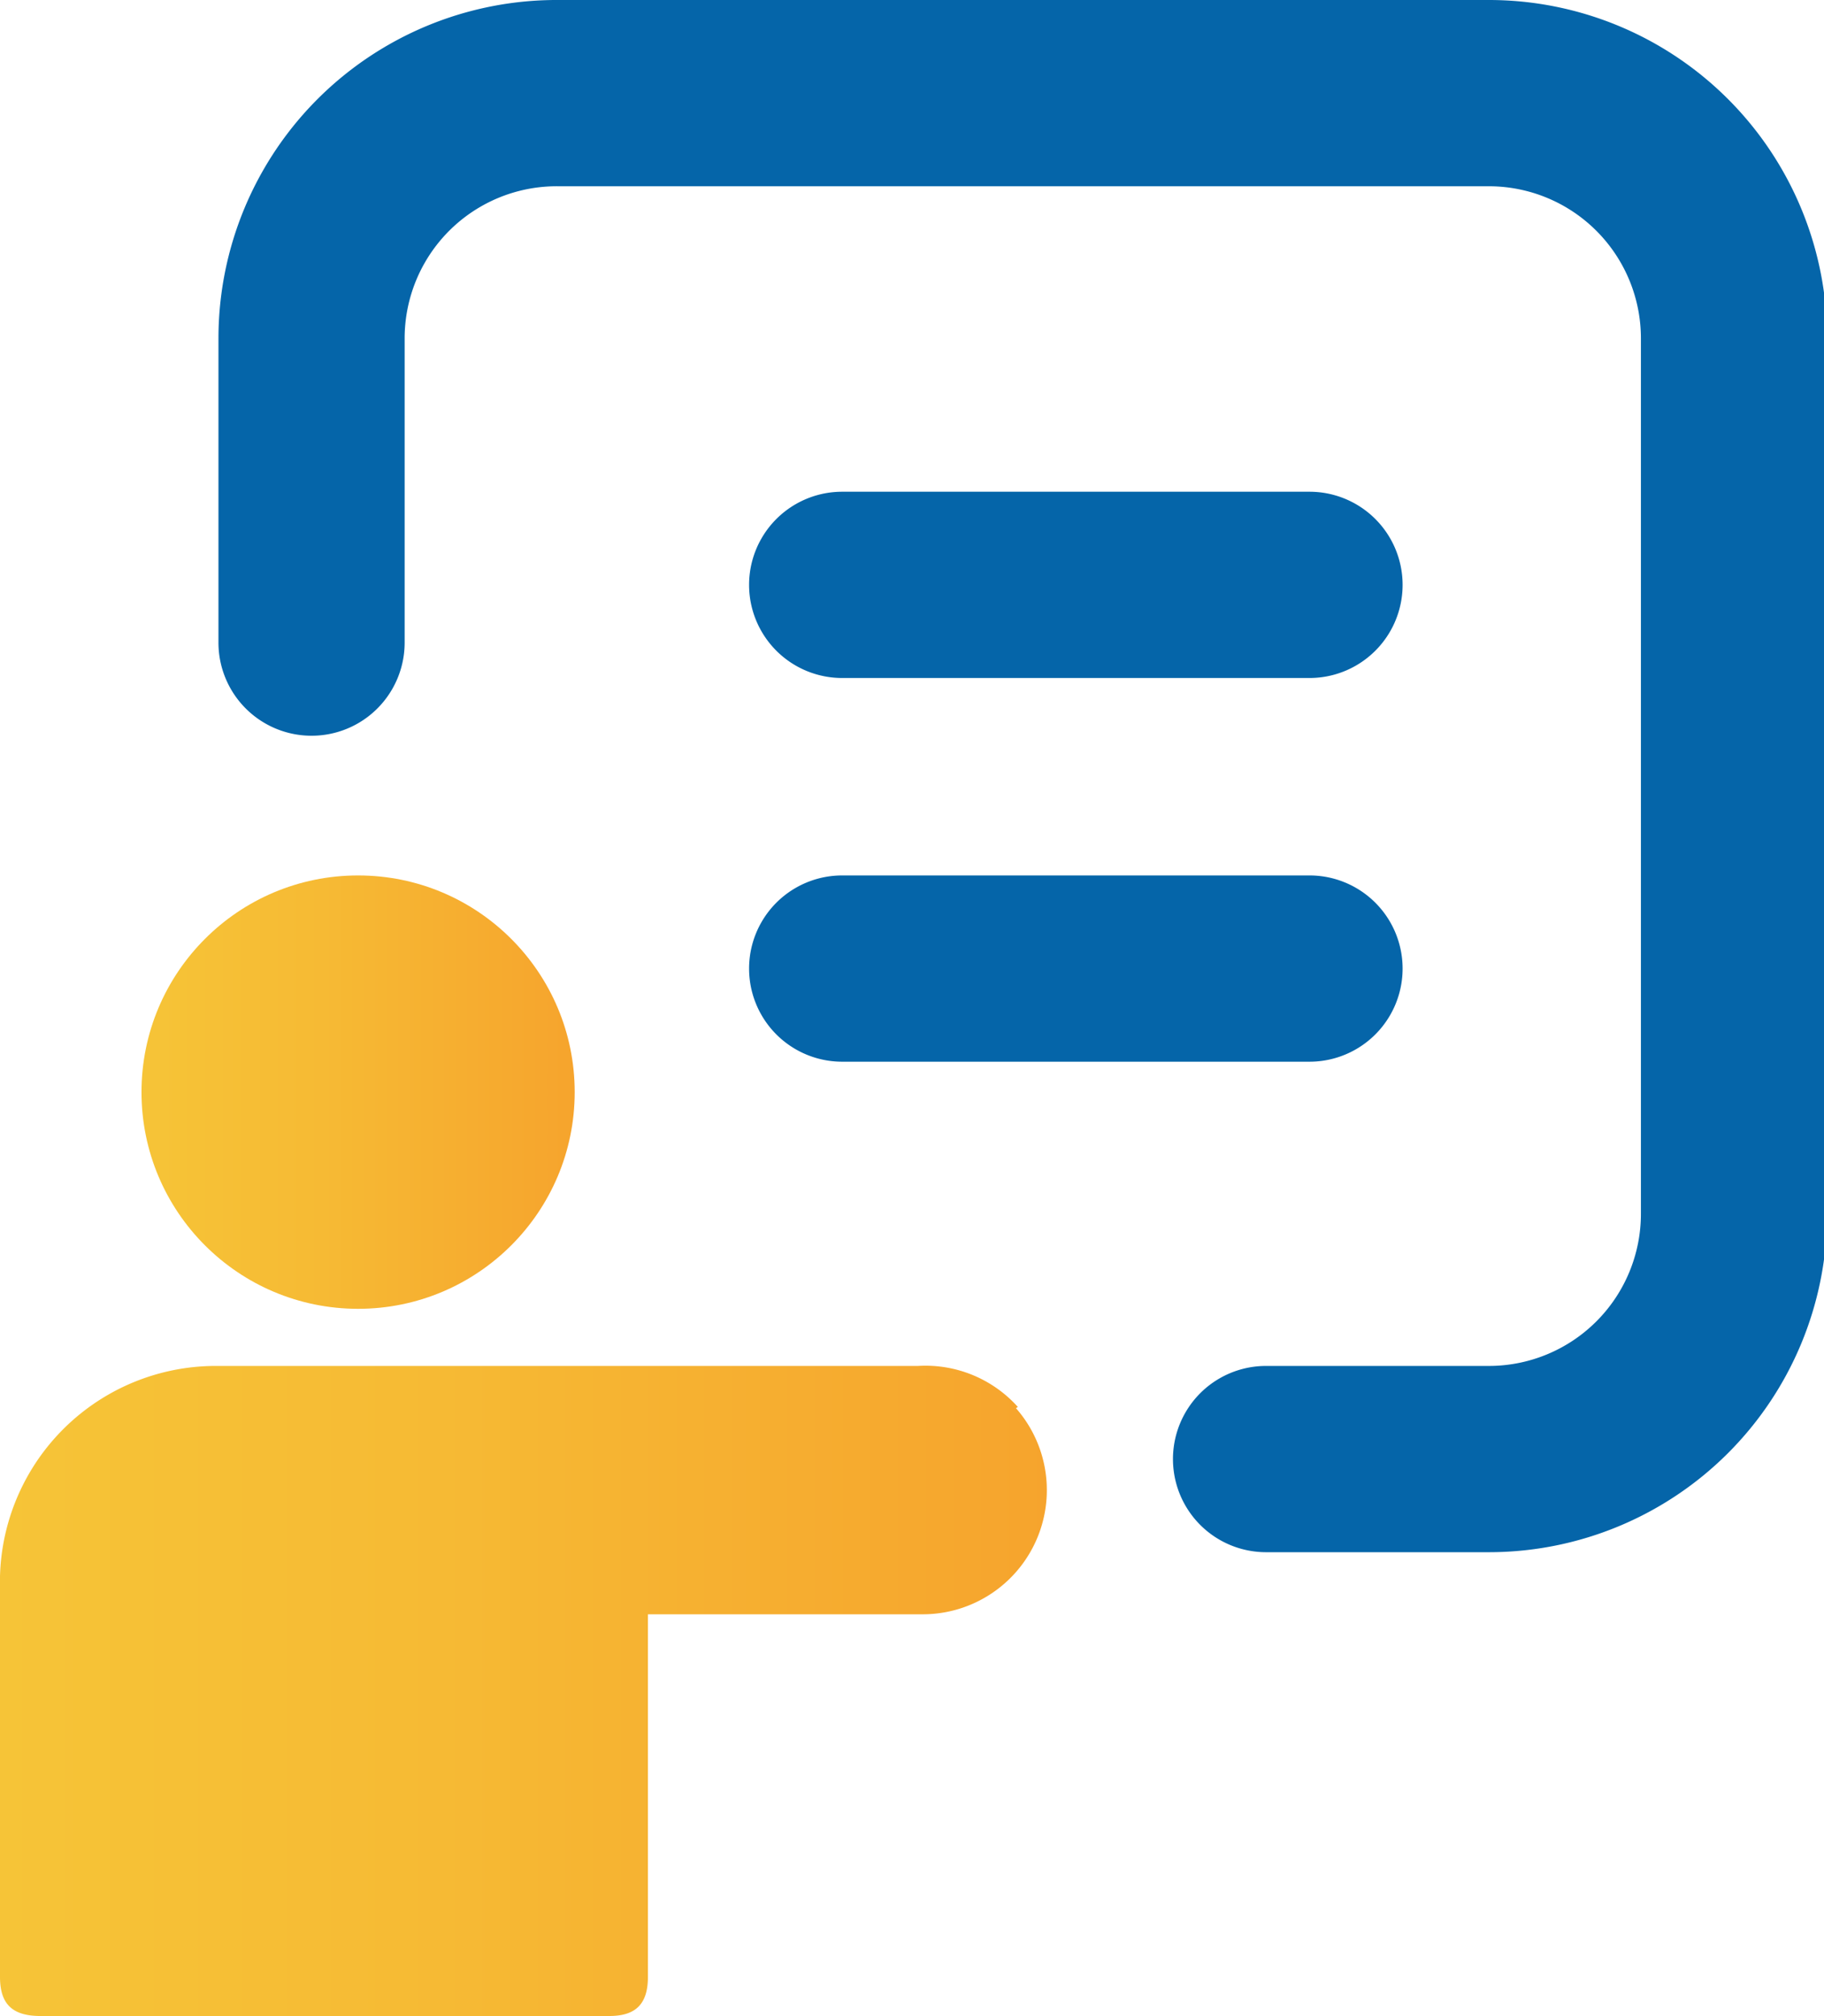
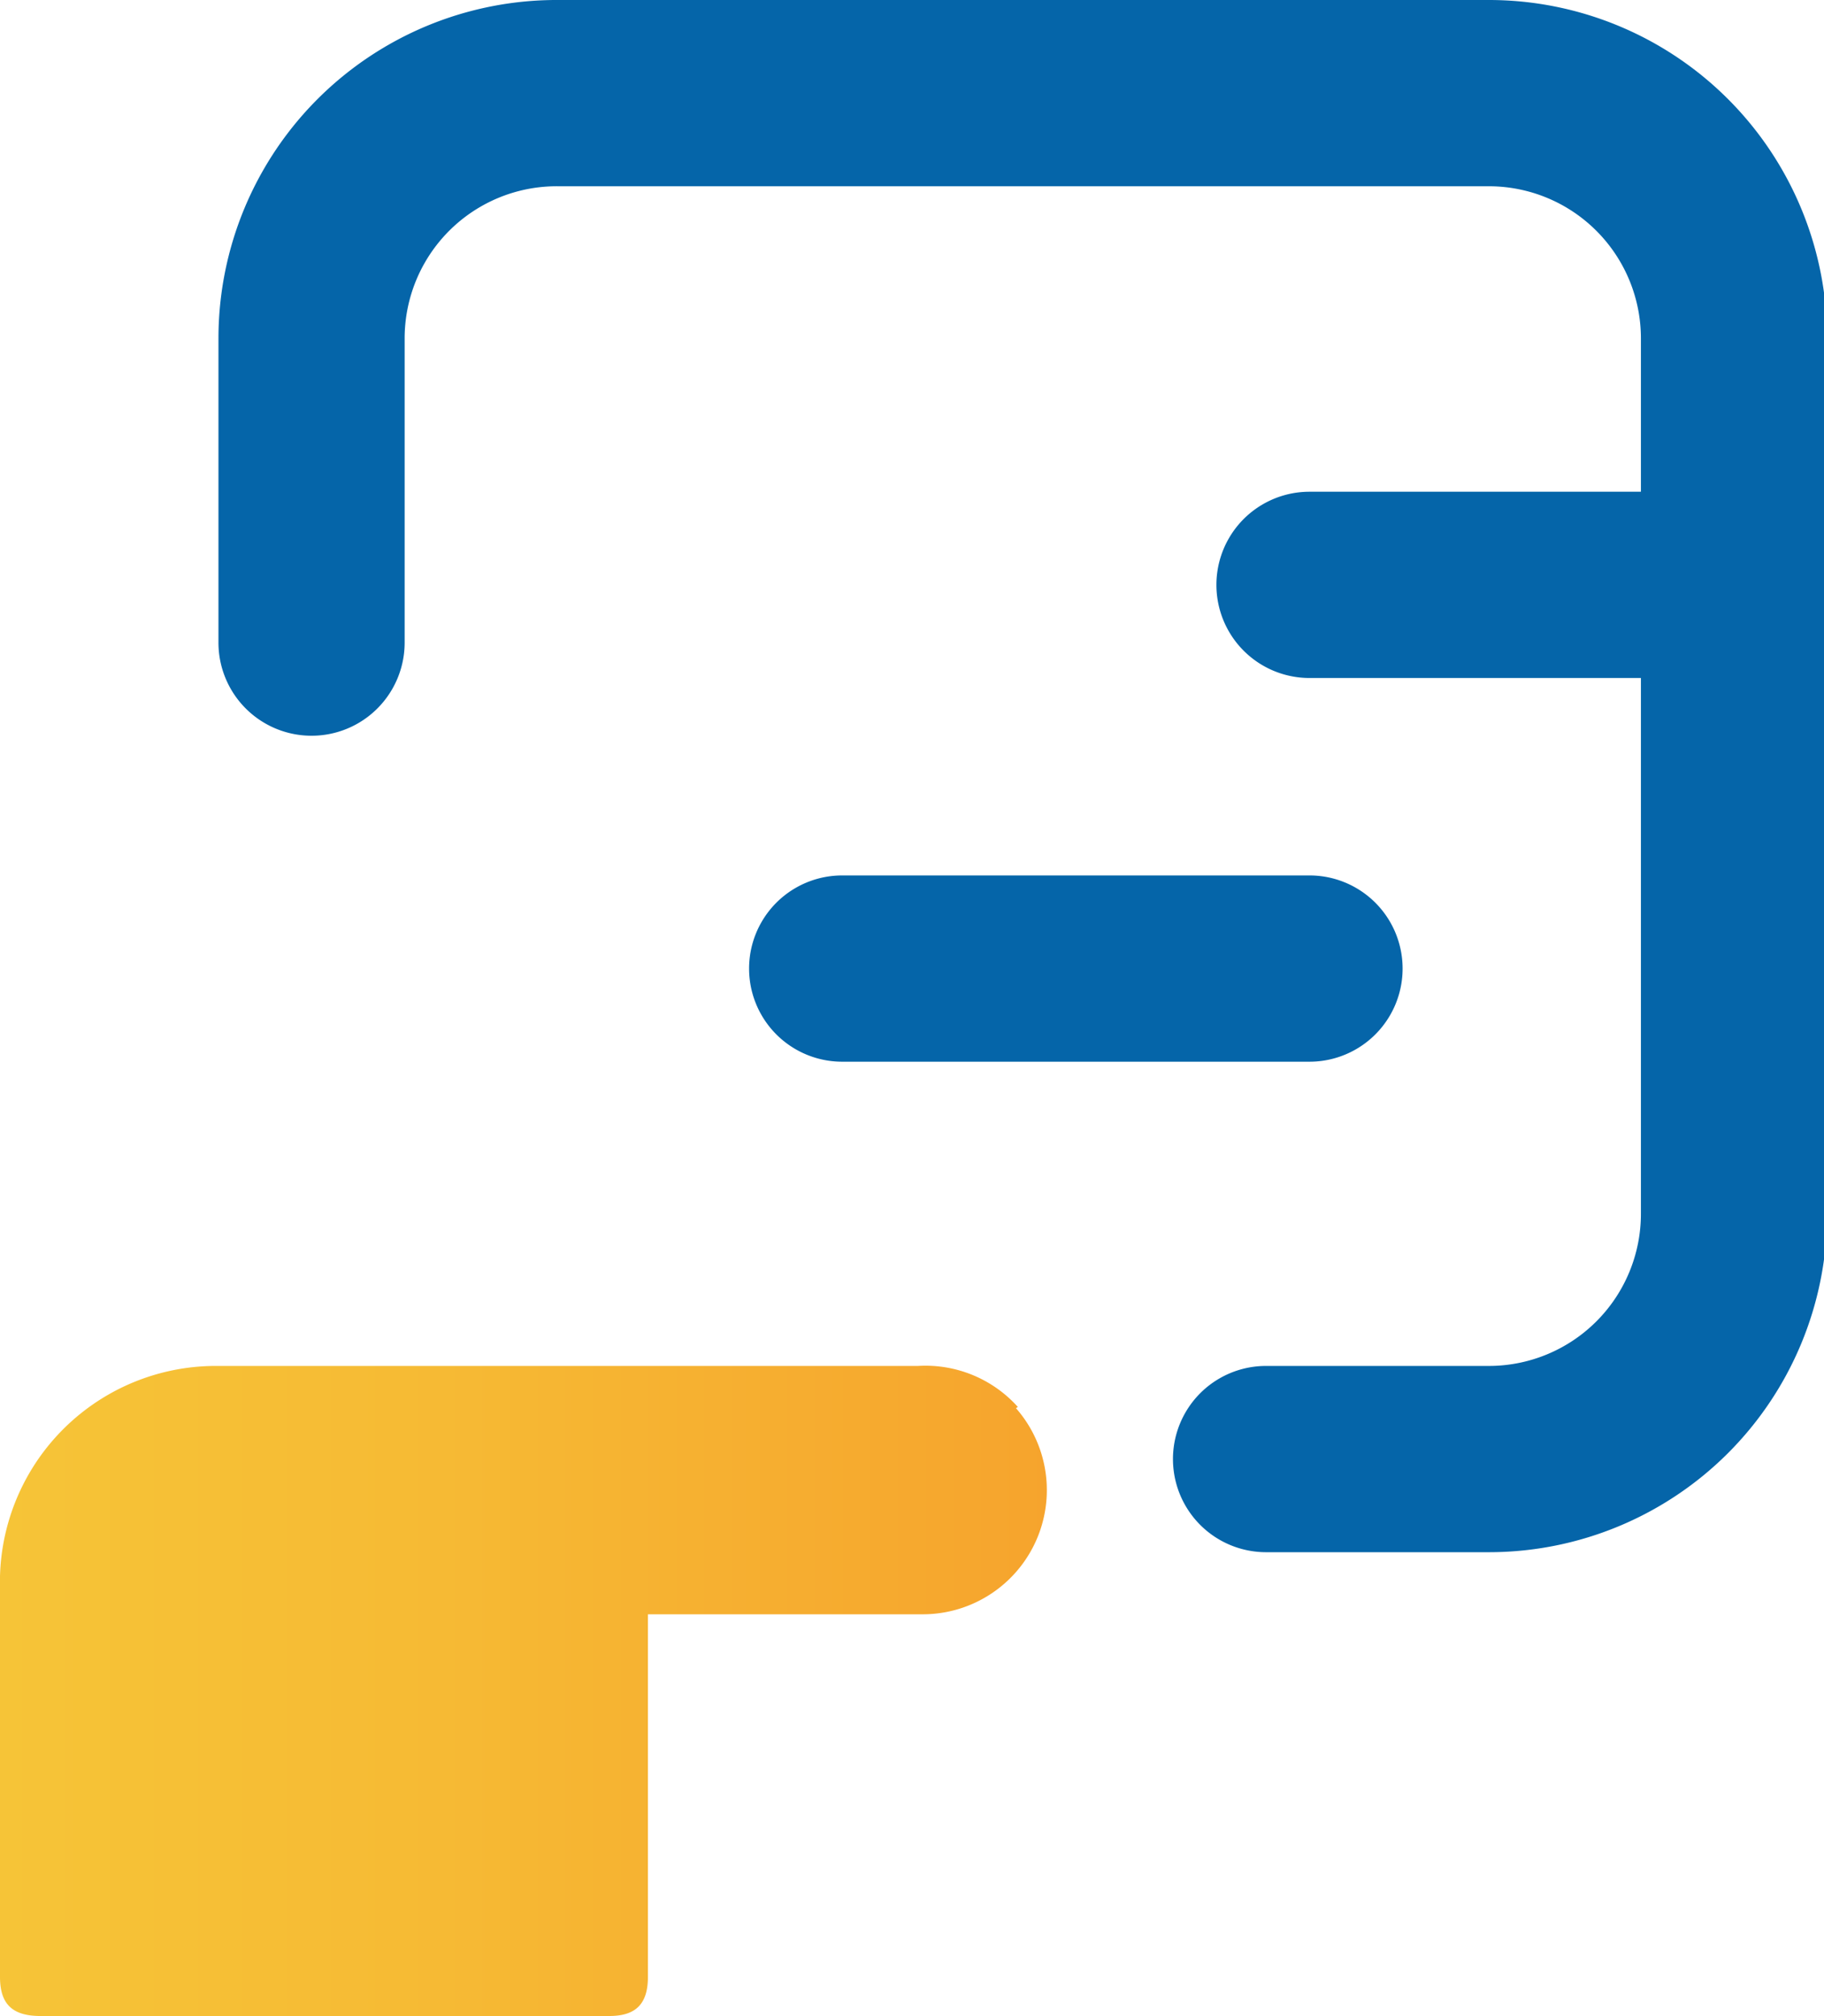
<svg xmlns="http://www.w3.org/2000/svg" xmlns:xlink="http://www.w3.org/1999/xlink" viewBox="0 0 29.39 32.47">
  <defs>
    <clipPath id="A">
-       <path d="M3 22.9h0" fill="none" />
-     </clipPath>
+       </clipPath>
    <linearGradient id="B" x1="2.28" y1="17.59" x2="9.27" y2="17.59" gradientUnits="userSpaceOnUse">
      <stop offset="0" stop-color="#f6c437" />
      <stop offset=".42" stop-color="#f6ba34" />
      <stop offset="1" stop-color="#f6a42d" />
    </linearGradient>
    <linearGradient id="C" x1="0" y1="27.24" x2="16.92" y2="27.24" xlink:href="#B" />
  </defs>
-   <path d="M21.1 10.92h-7.53a1.5 1.5 0 0 1 0-3h7.53a1.5 1.5 0 0 1 0 3zm0 6.18h-7.53a1.5 1.5 0 1 1 0-3h7.53a1.5 1.5 0 0 1 0 3z" fill="#0565a9" />
+   <path d="M21.1 10.92a1.5 1.5 0 0 1 0-3h7.53a1.5 1.5 0 0 1 0 3zm0 6.18h-7.53a1.5 1.5 0 1 1 0-3h7.53a1.5 1.5 0 0 1 0 3z" fill="#0565a9" />
  <g clip-path="url(#A)">
    <g fill="#f6c437">
      <path d="M3 22.9z" />
    </g>
    <path d="M3 22.9z" fill="#f5c337" />
    <g fill="#f5c236">
      <path d="M3 22.9z" />
    </g>
    <path d="M3 22.9z" fill="#f6c237" />
    <path d="M3 22.9z" fill="#f6c036" />
    <path d="M3 22.9z" fill="#f6bf37" />
    <path d="M3 22.9z" fill="#f6bf34" />
    <path d="M3 22.9z" fill="#f6be36" />
    <path d="M3 22.9z" fill="#f6be35" />
    <g fill="#f6bc34">
      <path d="M3 22.9z" />
    </g>
    <path d="M3 22.9z" fill="#f7ba34" />
-     <path d="M3 22.9z" fill="#f8ba34" />
-     <path d="M3 22.9z" fill="#f8b934" />
    <path d="M3 22.9z" fill="#f8b834" />
-     <path d="M3 22.9z" fill="#f8b633" />
    <path d="M3 22.9z" fill="#f8b533" />
    <path d="M3 22.9z" fill="#f9b432" />
    <path d="M3 22.9z" fill="#f8b332" />
    <path d="M3 22.9z" fill="#f8b130" />
    <path d="M3 22.9z" fill="#f8b030" />
    <path d="M3 22.9z" fill="#f9af2f" />
    <path d="M3 22.9z" fill="#f8ad2f" />
    <path d="M3 22.9z" fill="#f8ac2f" />
    <path d="M3 22.9z" fill="#f8ab2e" />
    <path d="M3 22.9z" fill="#f8a92e" />
    <path d="M3 22.9z" fill="#f7a82e" />
    <path d="M3 22.9z" fill="#f7a72e" />
    <path d="M3 22.9z" fill="#f7a42e" />
    <g fill="#f6a42d">
      <path d="M3 22.9z" />
    </g>
  </g>
  <path d="M24 25h-3.6a1.5 1.5 0 0 1 0-3H24a2.45 2.45 0 0 0 2.44-2.45V5.45A2.45 2.45 0 0 0 24 3H9a2.45 2.45 0 0 0-2.48 2.45v4.9a1.5 1.5 0 0 1-3 0v-4.9A5.45 5.45 0 0 1 9 0h15a5.45 5.45 0 0 1 5.44 5.45v14.12A5.45 5.45 0 0 1 24 25z" fill="#0565a9" />
-   <circle cx="5.77" cy="17.59" r="3.49" fill="url(#B)" />
  <path d="M16.4 22.66a2 2 0 0 0-1.61-.66H3.5A3.48 3.48 0 0 0 0 25.57v6.27c0 .44.2.62.62.63h9.2c.43 0 .62-.2.62-.63V26h4.4a2 2 0 0 0 1.53-3.32z" fill="url(#C)" />
</svg>